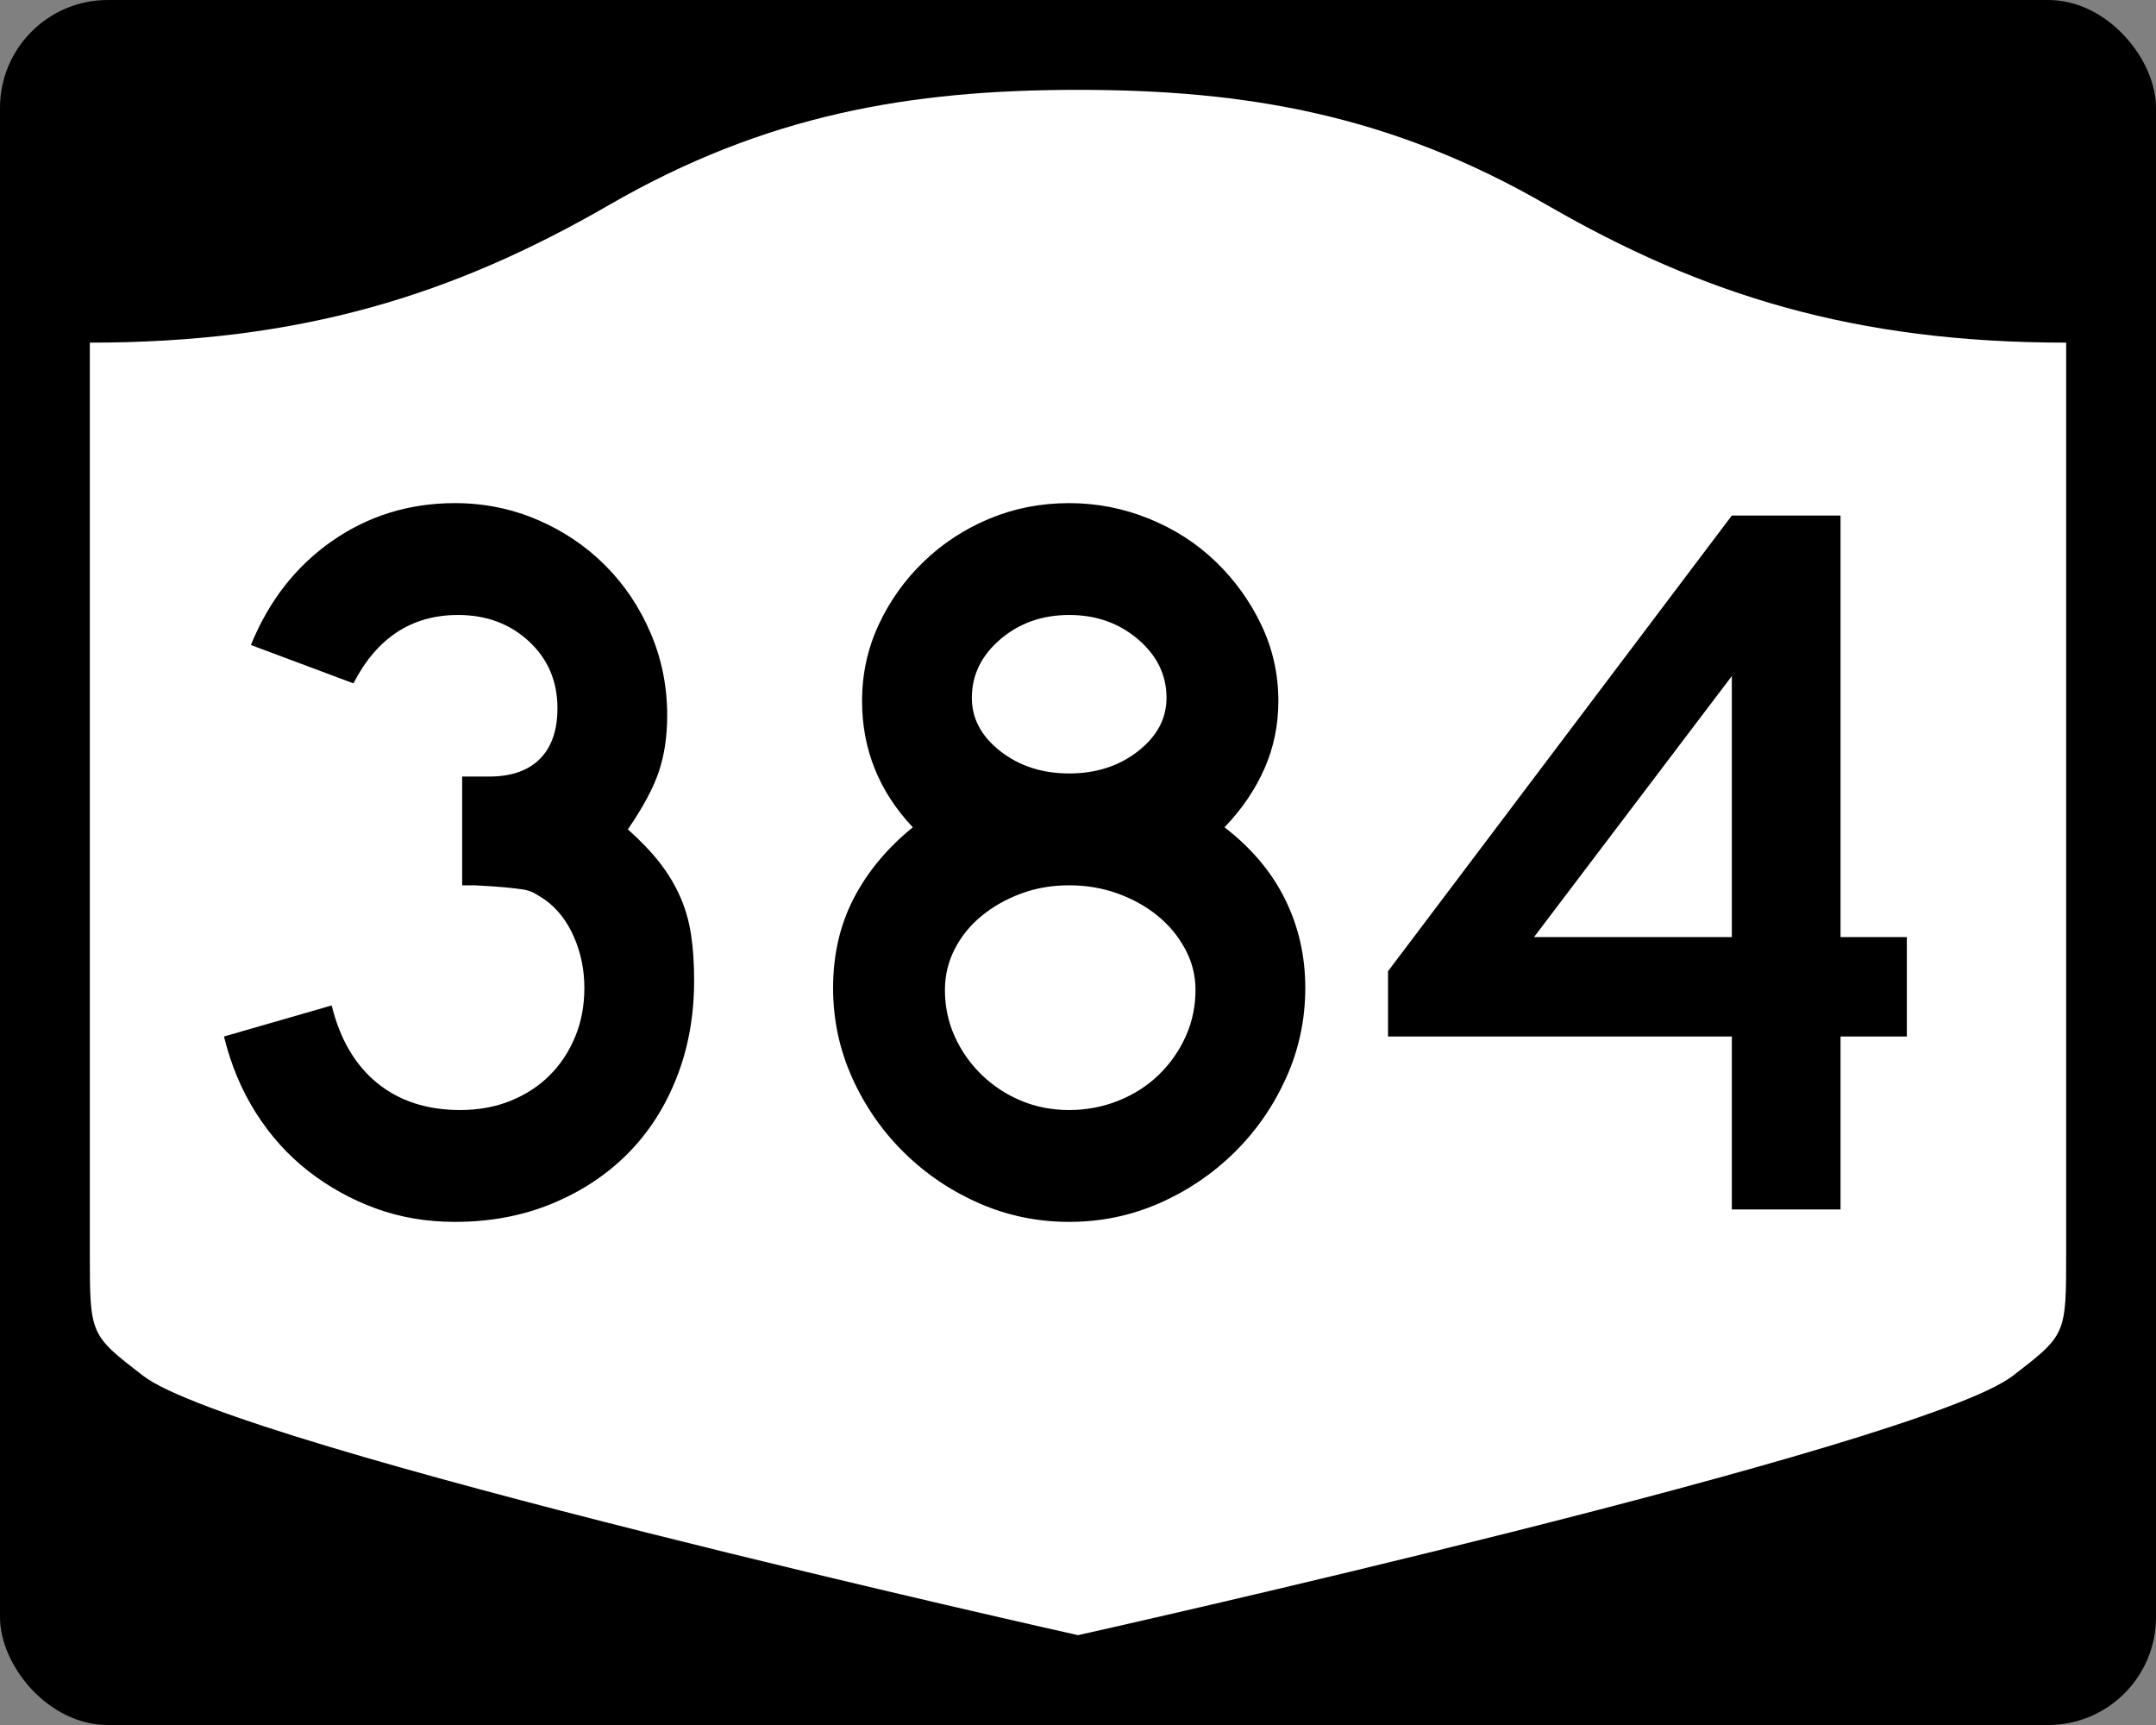
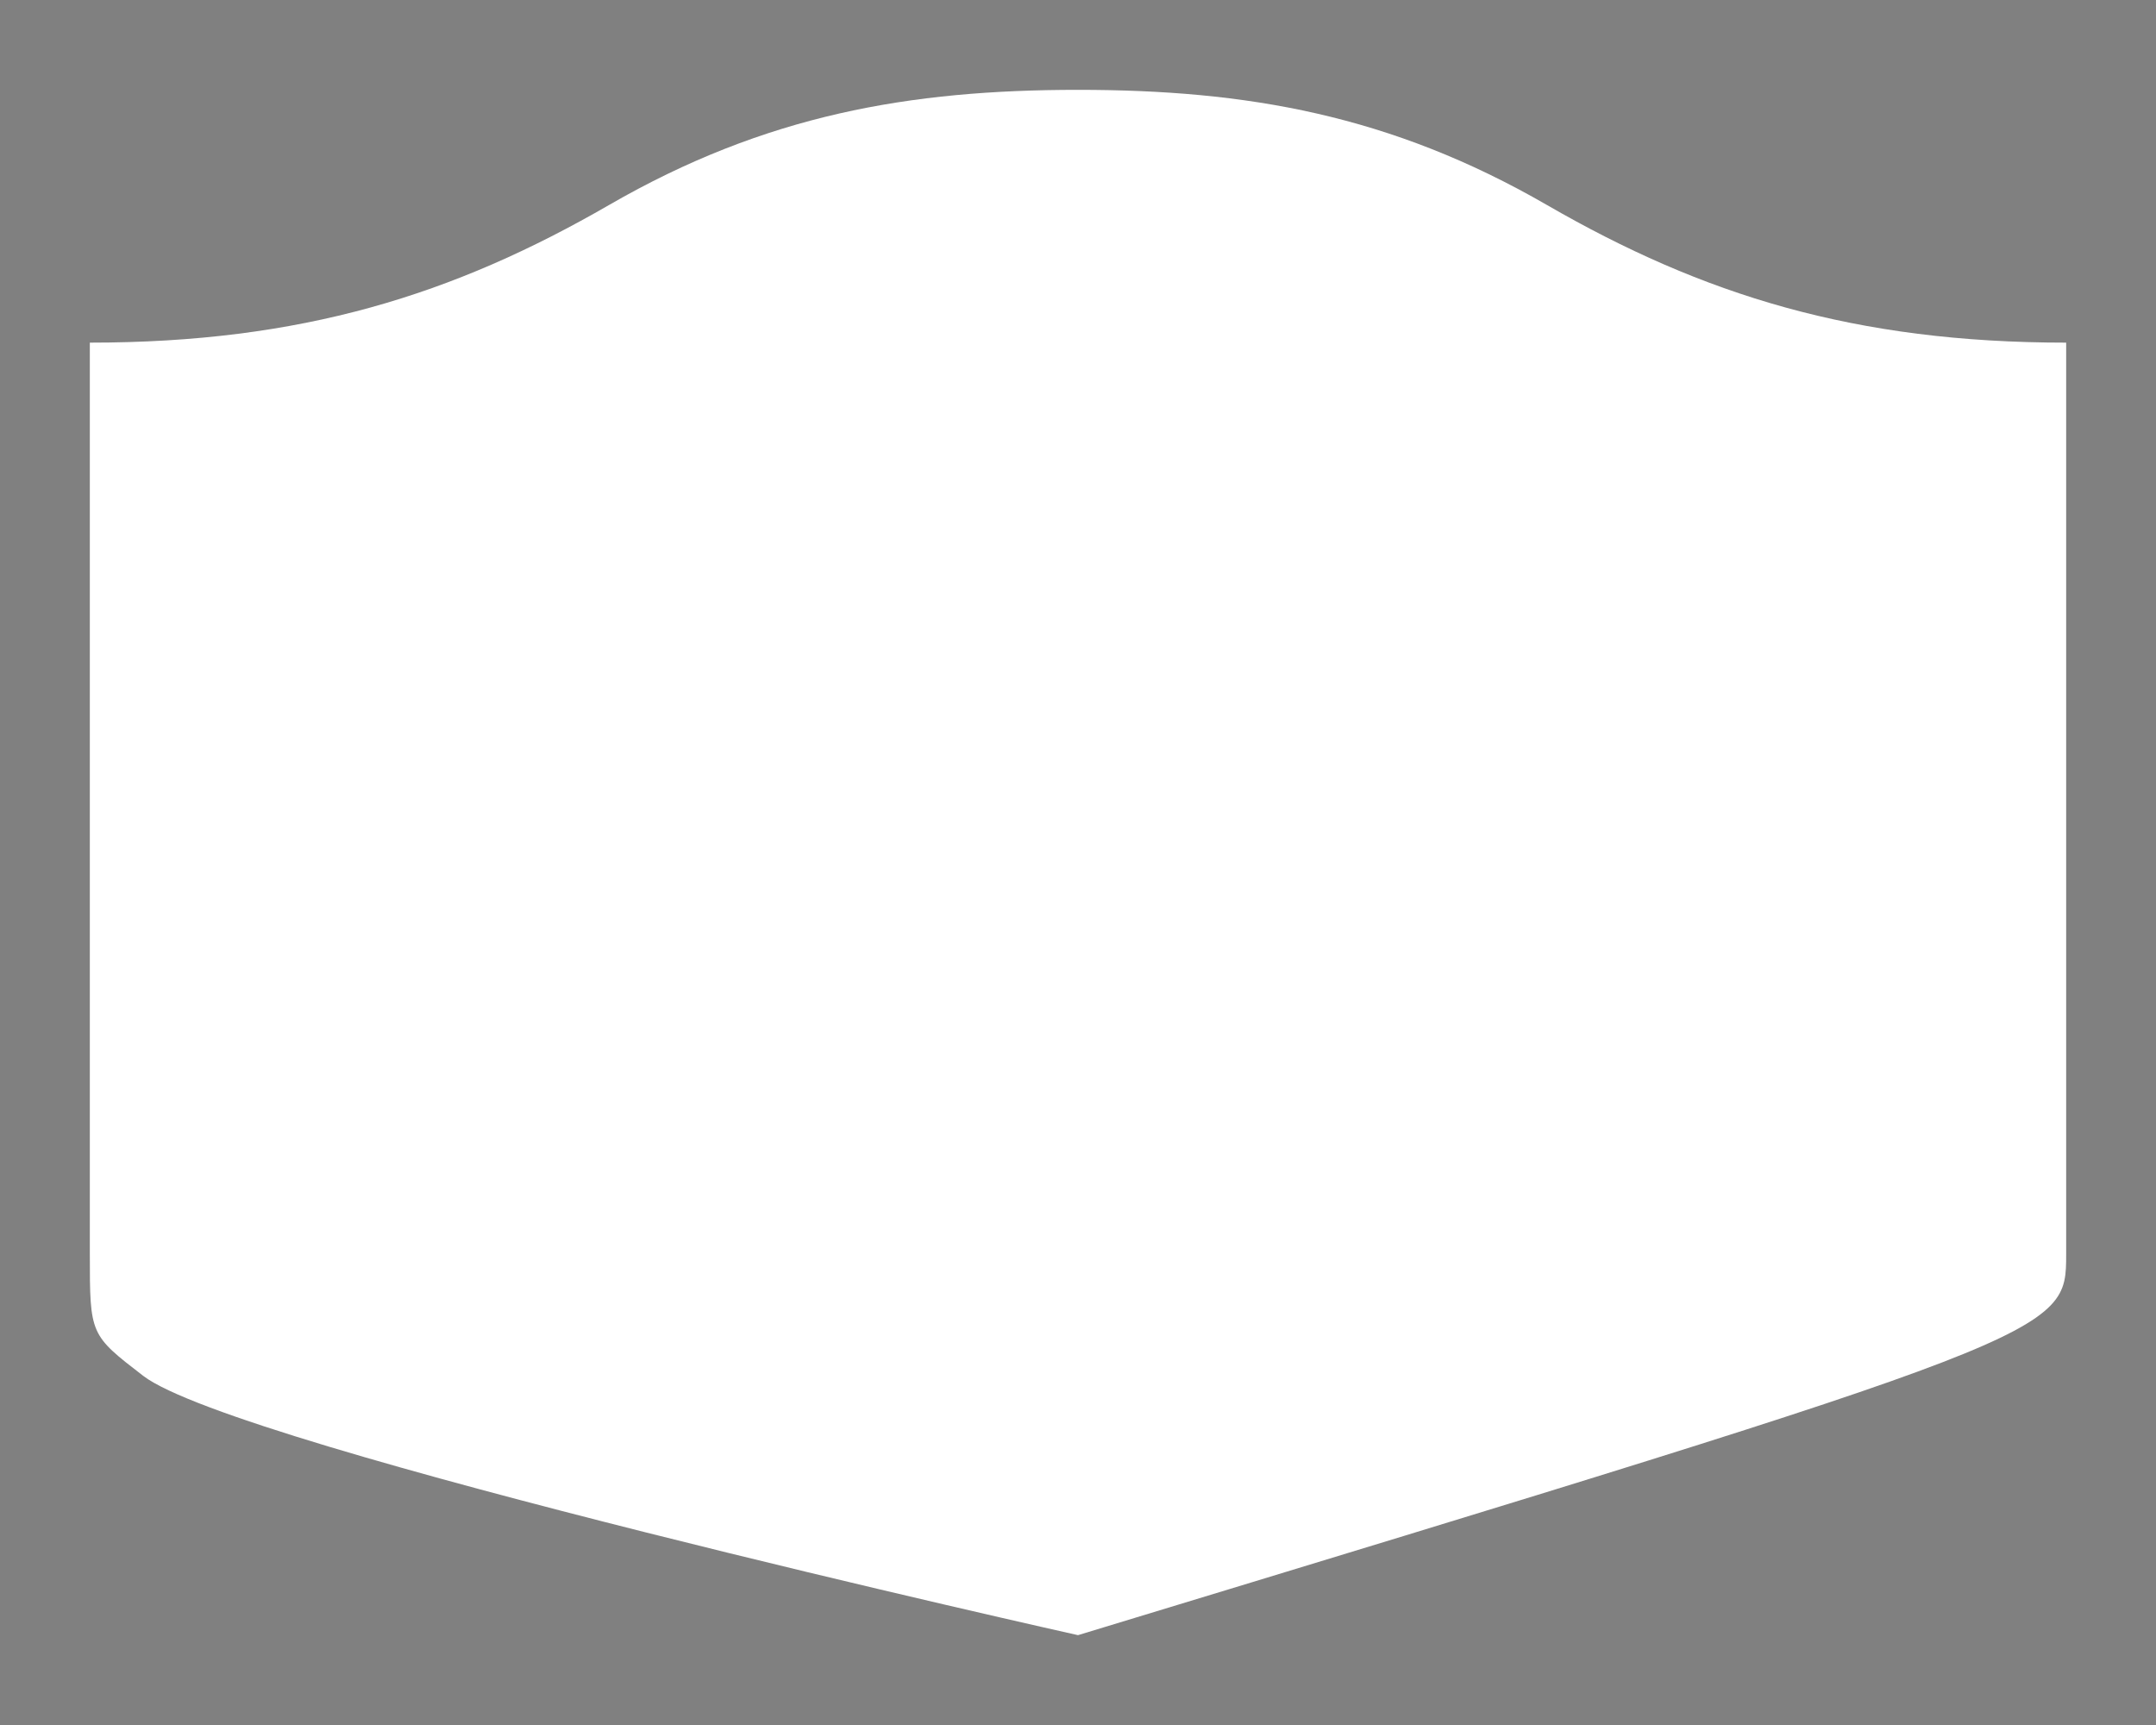
<svg xmlns="http://www.w3.org/2000/svg" version="1.0" width="750" height="600" id="svg3882">
  <rect width="100%" height="100%" fill="#808080" stroke="none" />
  <defs id="defs3884" />
-   <rect width="750" height="600" rx="37.5" ry="37.5" x="0" y="0" id="rect2398" style="fill:#000000;fill-opacity:1;stroke:none;stroke-width:22.5;stroke-linecap:square;stroke-linejoin:round;stroke-miterlimit:2;stroke-dasharray:none;stroke-dashoffset:0;stroke-opacity:1" />
-   <path d="M 375,31.25 C 316.525,31.25 266.303,39.875 211.884,71.295 C 157.665,102.599 104.806,119.178 31.25,119.178 L 31.25,436.124 C 31.25,464.279 31.305,464.291 49.783,478.53 C 82.07,503.411 375,568.75 375,568.75 C 375,568.75 667.93,503.411 700.217,478.53 C 718.695,464.291 718.75,464.279 718.75,436.124 L 718.75,119.178 C 645.194,119.178 592.335,102.599 538.116,71.295 C 483.697,39.875 433.475,31.25 375,31.25 z" id="rect4804" style="fill:#ffffff;fill-opacity:1;stroke:none;stroke-width:22.5;stroke-linecap:square;stroke-linejoin:round;stroke-miterlimit:2;stroke-dasharray:none;stroke-dashoffset:0;stroke-opacity:1" />
-   <path d="M 241.464,341.066 C 241.464,353.312 239.422,364.599 235.34,374.925 C 231.258,385.252 225.554,394.078 218.229,401.403 C 210.904,408.728 202.138,414.492 191.933,418.695 C 181.727,422.898 170.501,425 158.255,425 C 148.405,425 139.218,423.439 130.695,420.317 C 122.171,417.195 114.366,412.873 107.279,407.35 C 100.192,401.828 94.127,395.104 89.085,387.177 C 84.042,379.251 80.319,370.367 77.915,360.524 L 115.381,349.717 C 118.268,361.48 123.554,370.484 131.239,376.728 C 138.923,382.972 148.529,386.095 160.058,386.095 C 166.536,386.095 172.418,385.014 177.702,382.851 C 182.986,380.689 187.49,377.749 191.213,374.029 C 194.936,370.31 197.879,365.869 200.041,360.705 C 202.203,355.542 203.284,349.838 203.284,343.594 C 203.284,337.35 202.082,331.465 199.678,325.939 C 197.274,320.413 193.914,316.089 189.597,312.967 C 188.153,312.007 186.891,311.226 185.81,310.625 C 184.729,310.024 183.408,309.605 181.847,309.366 C 180.286,309.128 178.244,308.888 175.723,308.646 C 173.202,308.405 169.659,308.166 165.093,307.932 L 160.772,307.932 L 160.772,269.026 L 160.772,270.104 L 161.85,270.104 L 162.575,270.104 L 170.139,270.104 C 177.827,270.104 183.712,268.063 187.794,263.98 C 191.876,259.898 193.917,254.013 193.917,246.325 C 193.917,236.959 190.616,229.214 184.012,223.09 C 177.409,216.967 169.182,213.906 159.332,213.906 C 143.245,213.906 131.116,221.832 122.944,237.684 L 87.282,224.349 C 93.526,208.981 102.953,196.914 115.562,188.148 C 128.172,179.383 142.402,175 158.255,175 C 168.339,175 177.885,176.922 186.893,180.766 C 195.9,184.61 203.765,189.894 210.49,196.618 C 217.214,203.343 222.496,211.207 226.337,220.21 C 230.177,229.214 232.097,238.762 232.097,248.853 C 232.097,256.058 231.137,262.542 229.217,268.306 C 227.297,274.07 223.695,280.793 218.411,288.473 C 222.976,292.556 226.699,296.458 229.58,300.181 C 232.46,303.905 234.802,307.807 236.605,311.889 C 238.407,315.972 239.668,320.354 240.386,325.037 C 241.104,329.721 241.464,335.063 241.464,341.066 L 241.464,341.066 z M 454.064,343.594 C 454.064,354.639 451.842,365.084 447.397,374.931 C 442.952,384.777 436.947,393.423 429.384,400.87 C 421.821,408.316 413.116,414.199 403.269,418.519 C 393.423,422.84 382.977,425 371.933,425 C 360.881,425 350.432,422.84 340.585,418.519 C 330.739,414.199 322.034,408.316 314.471,400.87 C 306.907,393.423 300.905,384.777 296.463,374.931 C 292.022,365.084 289.801,354.639 289.801,343.594 C 289.801,332.066 292.202,321.679 297.002,312.433 C 301.803,303.188 308.648,294.963 317.538,287.759 C 305.767,275.271 299.882,260.62 299.882,243.807 C 299.882,234.441 301.804,225.615 305.648,217.33 C 309.492,209.045 314.716,201.72 321.319,195.354 C 327.923,188.989 335.547,184.006 344.191,180.403 C 352.835,176.801 362.083,175 371.933,175 C 381.541,175 390.786,176.801 399.669,180.403 C 408.552,184.006 416.296,188.989 422.904,195.354 C 429.51,201.72 434.795,209.045 438.756,217.33 C 442.717,225.615 444.698,234.441 444.698,243.807 C 444.698,252.214 443.076,260.08 439.833,267.405 C 436.59,274.73 431.967,281.515 425.965,287.759 C 435.331,294.963 442.356,303.307 447.04,312.791 C 451.723,322.274 454.064,332.542 454.064,343.594 L 454.064,343.594 z M 405.792,242.73 C 405.792,234.8 402.491,228.014 395.887,222.37 C 389.284,216.727 381.299,213.906 371.933,213.906 C 362.566,213.906 354.582,216.727 347.978,222.37 C 341.375,228.014 338.073,234.8 338.073,242.73 C 338.073,249.935 341.375,256.118 347.978,261.281 C 354.582,266.445 362.566,269.026 371.933,269.026 C 381.299,269.026 389.284,266.445 395.887,261.281 C 402.491,256.118 405.792,249.935 405.792,242.73 L 405.792,242.73 z M 415.873,344.309 C 415.873,339.267 414.673,334.525 412.273,330.083 C 409.873,325.642 406.692,321.8 402.731,318.557 C 398.769,315.314 394.147,312.732 388.863,310.812 C 383.578,308.892 377.935,307.932 371.933,307.932 C 365.93,307.932 360.348,308.892 355.184,310.812 C 350.021,312.732 345.457,315.314 341.492,318.557 C 337.527,321.8 334.405,325.642 332.126,330.083 C 329.847,334.525 328.707,339.267 328.707,344.309 C 328.707,350.077 329.847,355.482 332.126,360.524 C 334.405,365.566 337.527,370.008 341.492,373.848 C 345.457,377.688 350.021,380.689 355.184,382.851 C 360.348,385.014 365.93,386.095 371.933,386.095 C 377.935,386.095 383.639,385.014 389.044,382.851 C 394.449,380.689 399.132,377.688 403.094,373.848 C 407.055,370.008 410.175,365.566 412.454,360.524 C 414.734,355.482 415.873,350.077 415.873,344.309 L 415.873,344.309 z M 640.259,360.524 L 640.259,420.68 L 602.442,420.68 L 602.442,360.524 L 482.845,360.524 L 482.845,337.823 L 602.442,179.32 L 640.259,179.32 L 640.259,325.939 L 663.323,325.939 L 663.323,360.524 L 640.259,360.524 z M 602.442,235.156 L 533.634,325.939 L 602.442,325.939 L 602.442,235.156 z" id="text1421" style="font-size:5.403px;font-style:normal;font-weight:normal;line-height:125%;fill:#000000;fill-opacity:1;stroke:none;stroke-width:1px;stroke-linecap:butt;stroke-linejoin:miter;stroke-opacity:1;font-family:Bitstream Vera Sans" />
+   <path d="M 375,31.25 C 316.525,31.25 266.303,39.875 211.884,71.295 C 157.665,102.599 104.806,119.178 31.25,119.178 L 31.25,436.124 C 31.25,464.279 31.305,464.291 49.783,478.53 C 82.07,503.411 375,568.75 375,568.75 C 718.695,464.291 718.75,464.279 718.75,436.124 L 718.75,119.178 C 645.194,119.178 592.335,102.599 538.116,71.295 C 483.697,39.875 433.475,31.25 375,31.25 z" id="rect4804" style="fill:#ffffff;fill-opacity:1;stroke:none;stroke-width:22.5;stroke-linecap:square;stroke-linejoin:round;stroke-miterlimit:2;stroke-dasharray:none;stroke-dashoffset:0;stroke-opacity:1" />
</svg>